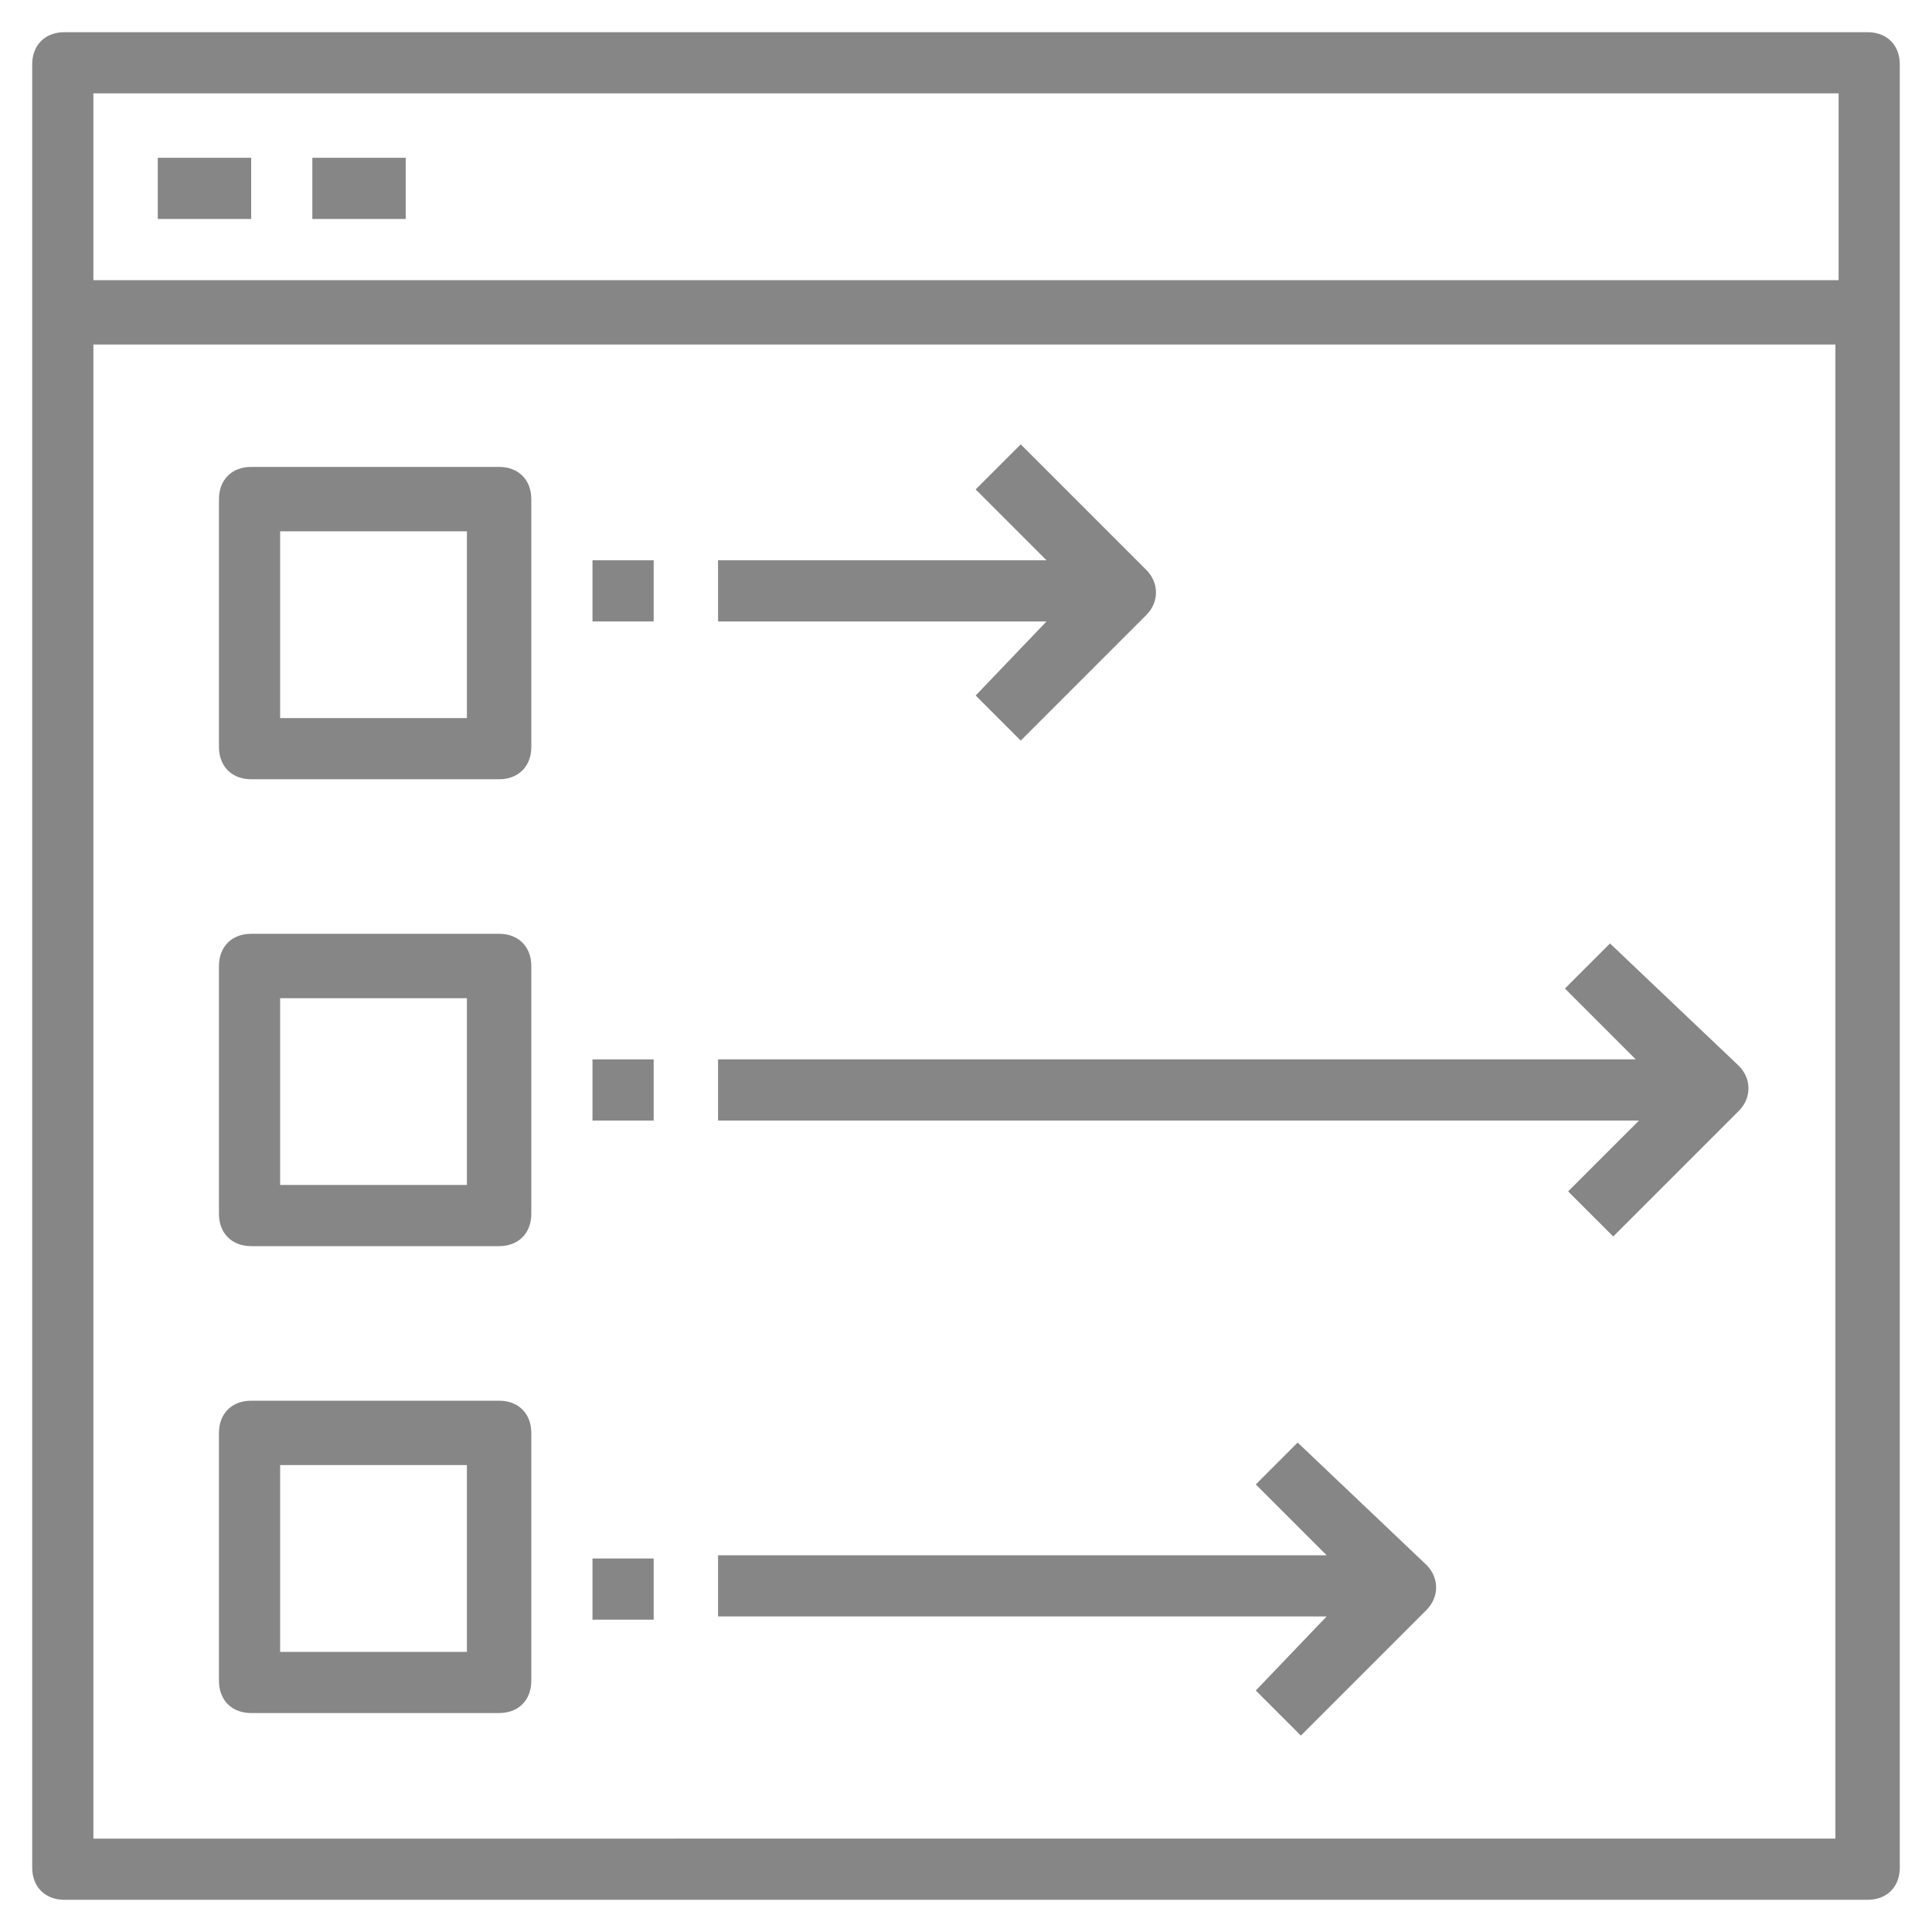
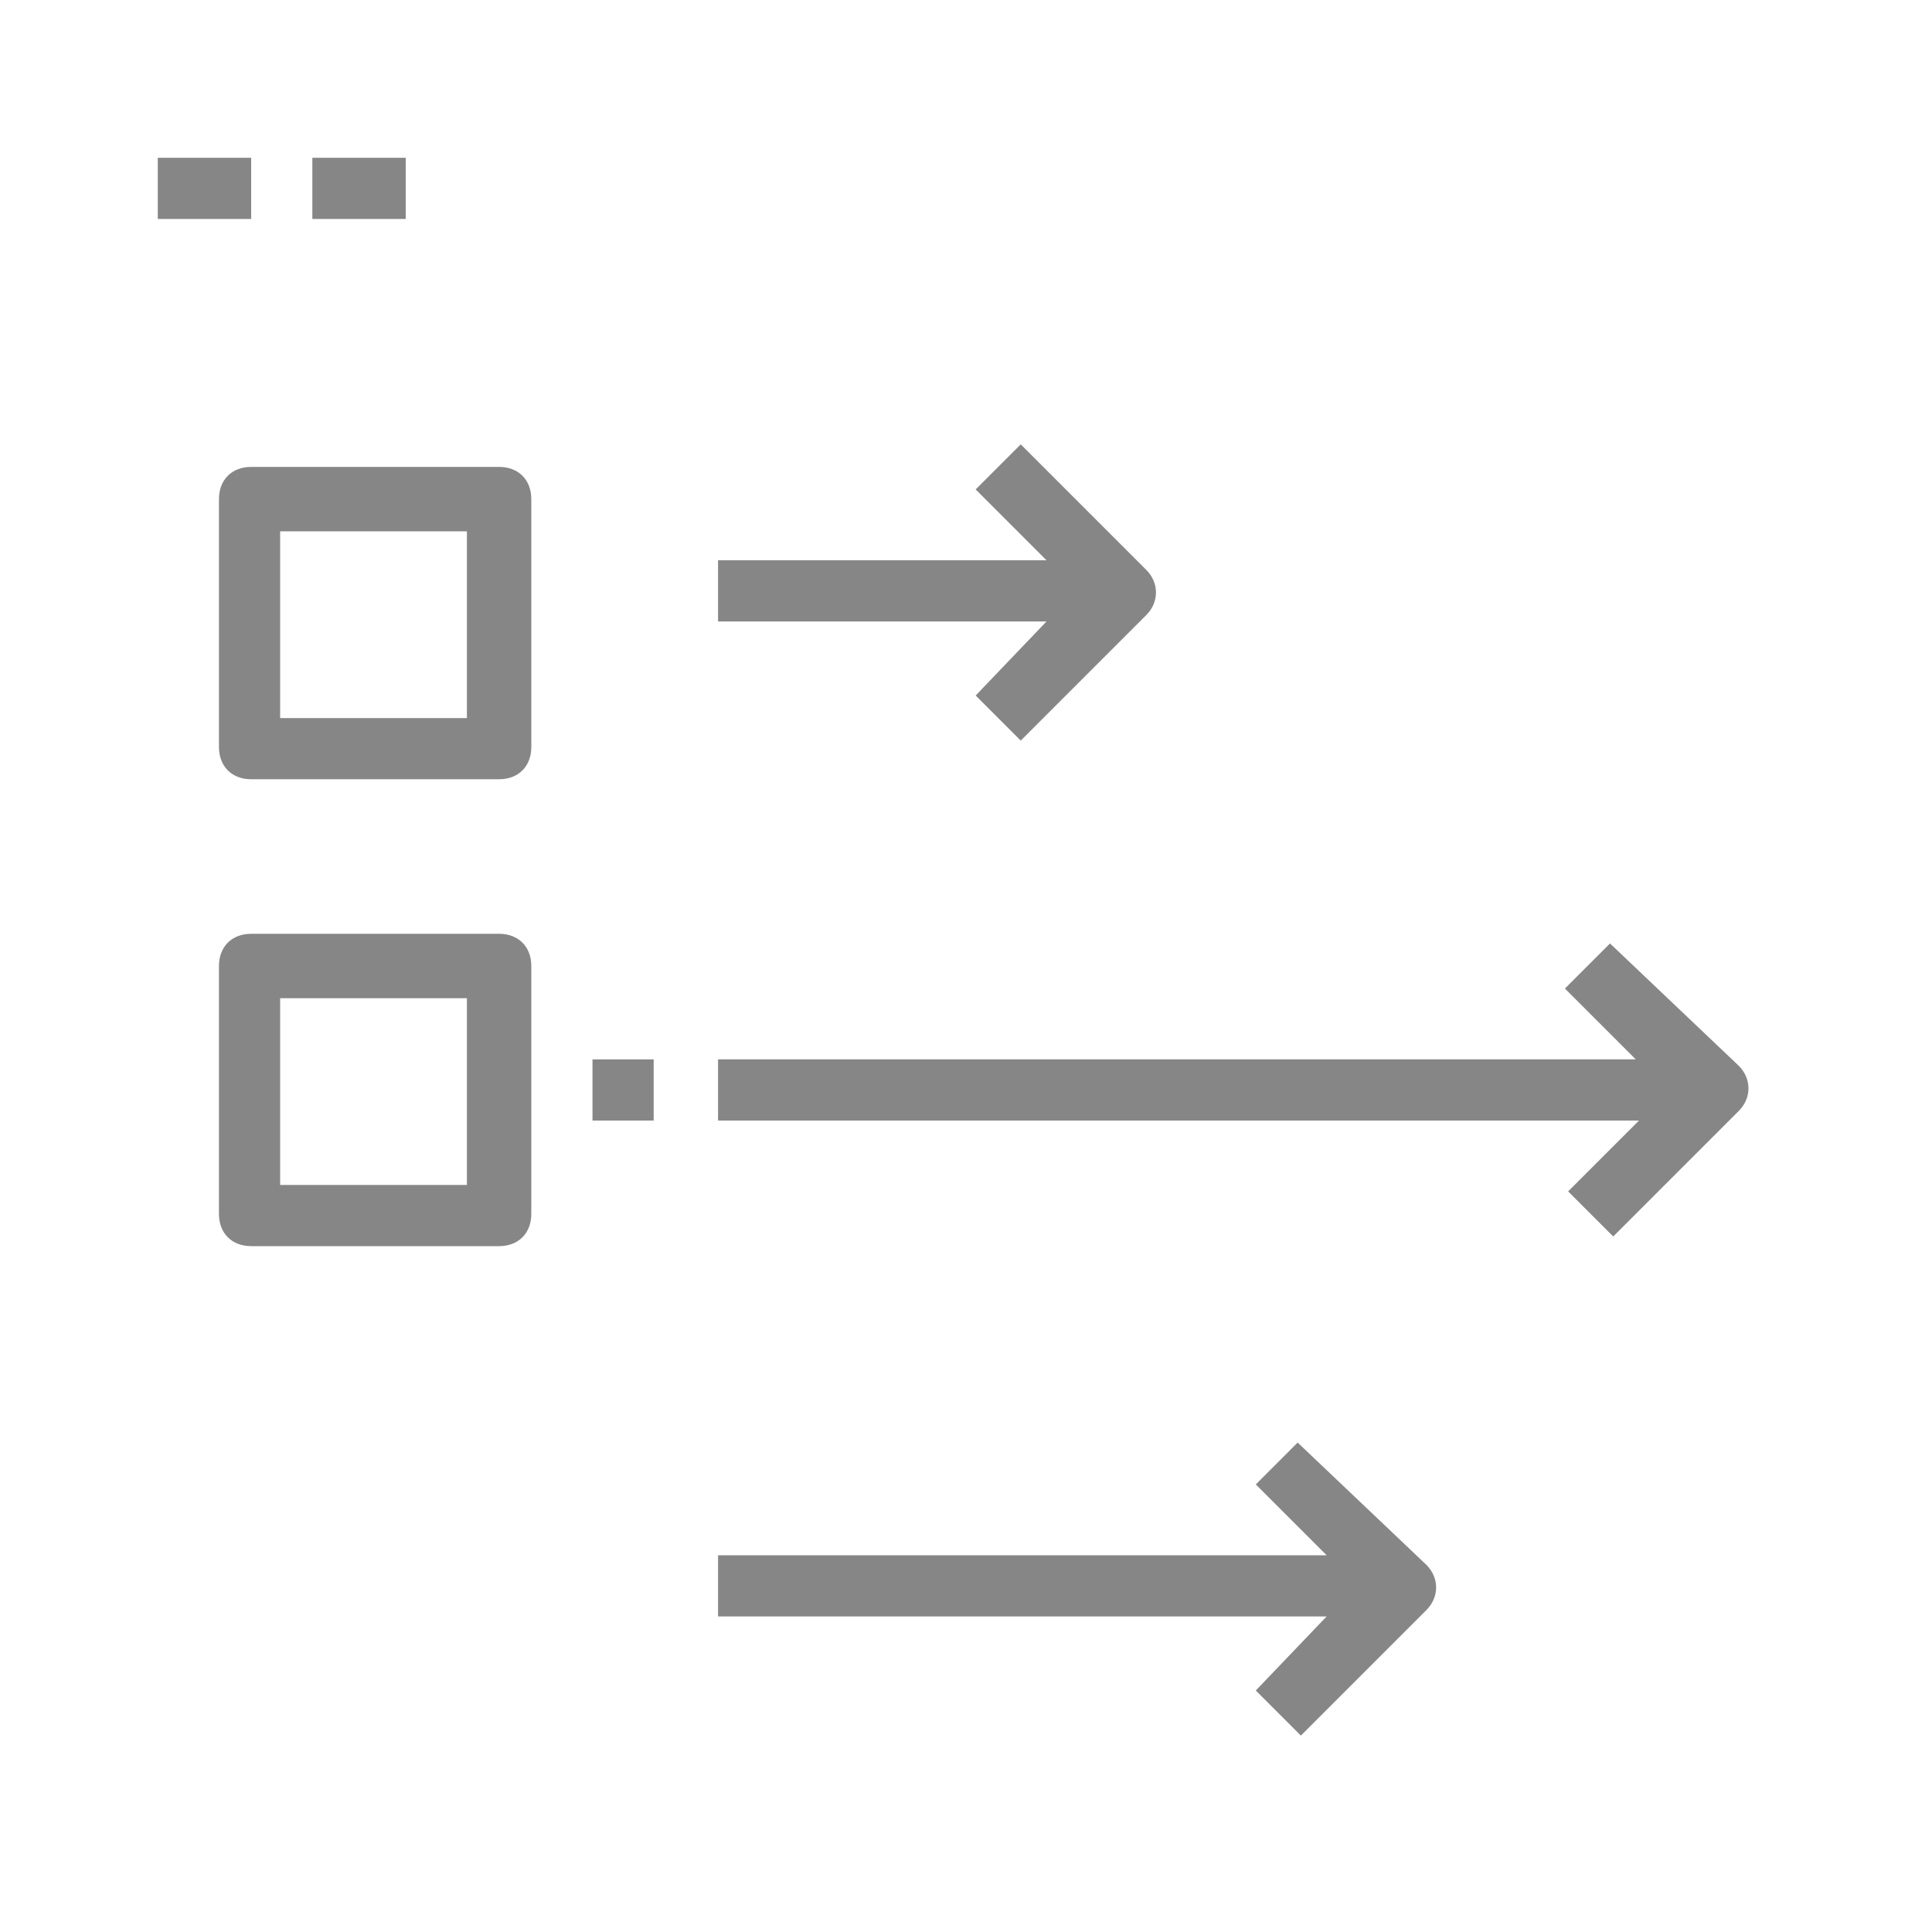
<svg xmlns="http://www.w3.org/2000/svg" version="1.1" id="Layer_1" x="0px" y="0px" viewBox="0 0 60 60" style="enable-background:new 0 0 60 60;" xml:space="preserve">
  <style type="text/css">
	.st0{fill:#868686;}
</style>
  <title>002_Business_Icon_64x64</title>
-   <path class="st0" d="M58,1H2C1.4,1,1,1.4,1,2V58c0,0.6,0.4,1,1,1H58c0.6,0,1-0.4,1-1V2C59,1.4,58.6,1,58,1z M57.1,2.9v5.8H2.9V2.9  H57.1z M2.9,57.1V10.7h54.1v46.4H2.9z" />
  <rect x="4.9" y="4.9" class="st0" width="2.9" height="1.9" />
  <rect x="9.7" y="4.9" class="st0" width="2.9" height="1.9" />
  <path class="st0" d="M15.5,14.5H7.8c-0.6,0-1,0.4-1,1v7.7c0,0.6,0.4,1,1,1h7.7c0.6,0,1-0.4,1-1v-7.7C16.5,14.9,16.1,14.5,15.5,14.5z   M14.5,22.3H8.7v-5.8h5.8V22.3z" />
  <path class="st0" d="M15.5,29H7.8c-0.6,0-1,0.4-1,1v7.7c0,0.6,0.4,1,1,1h7.7c0.6,0,1-0.4,1-1V30C16.5,29.4,16.1,29,15.5,29z   M14.5,36.8H8.7V31h5.8V36.8z" />
-   <path class="st0" d="M15.5,43.5H7.8c-0.6,0-1,0.4-1,1v7.7c0,0.6,0.4,1,1,1h7.7c0.6,0,1-0.4,1-1v-7.7C16.5,43.9,16.1,43.5,15.5,43.5z   M14.5,51.3H8.7v-5.8h5.8V51.3z" />
-   <rect x="18.4" y="17.4" class="st0" width="1.9" height="1.9" />
  <path class="st0" d="M30.3,21.6l1.4,1.4l3.9-3.9c0.4-0.4,0.4-1,0-1.4l-3.9-3.9l-1.4,1.4l2.2,2.2H22.3v1.9h10.2L30.3,21.6z" />
  <rect x="18.4" y="32.9" class="st0" width="1.9" height="1.9" />
  <path class="st0" d="M50,29.3l-1.4,1.4l2.2,2.2H22.3v1.9h28.6l-2.2,2.2l1.4,1.4l3.9-3.9c0.4-0.4,0.4-1,0-1.4L50,29.3z" />
-   <rect x="18.4" y="48.4" class="st0" width="1.9" height="1.9" />
  <path class="st0" d="M40.3,44.8L39,46.1l2.2,2.2H22.3v1.9h18.9L39,52.5l1.4,1.4l3.9-3.9c0.4-0.4,0.4-1,0-1.4L40.3,44.8z" />
</svg>